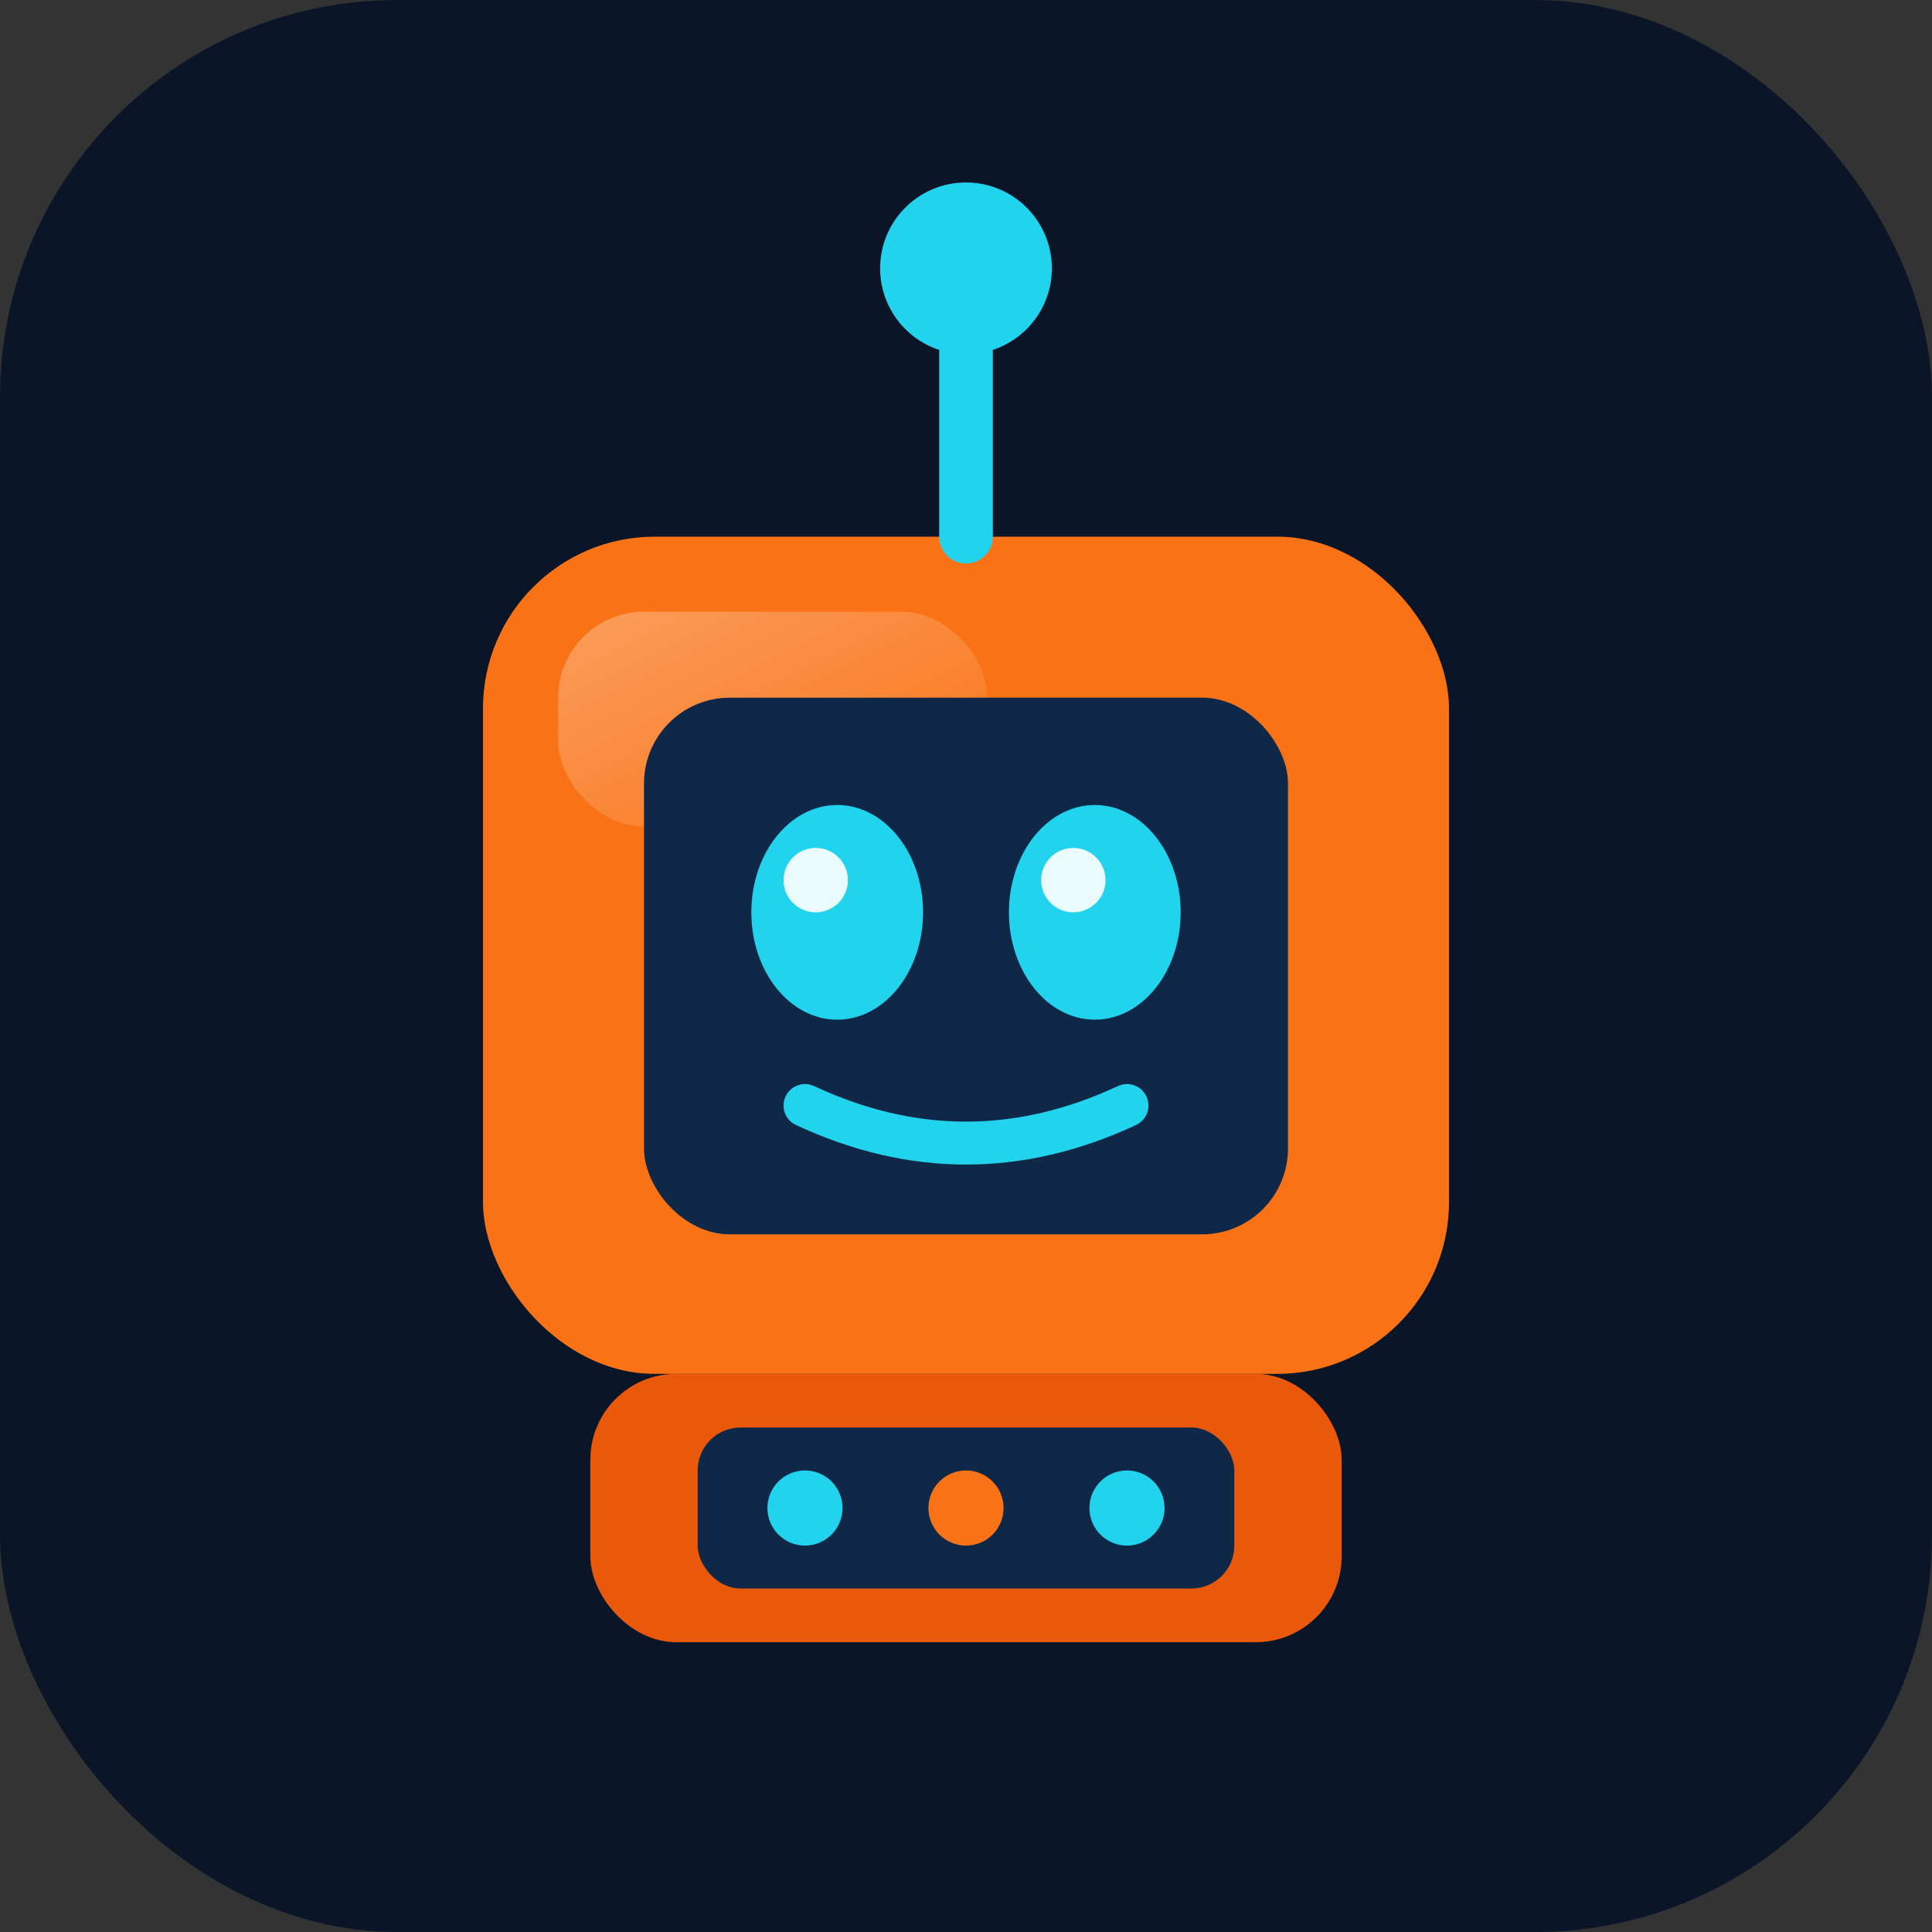
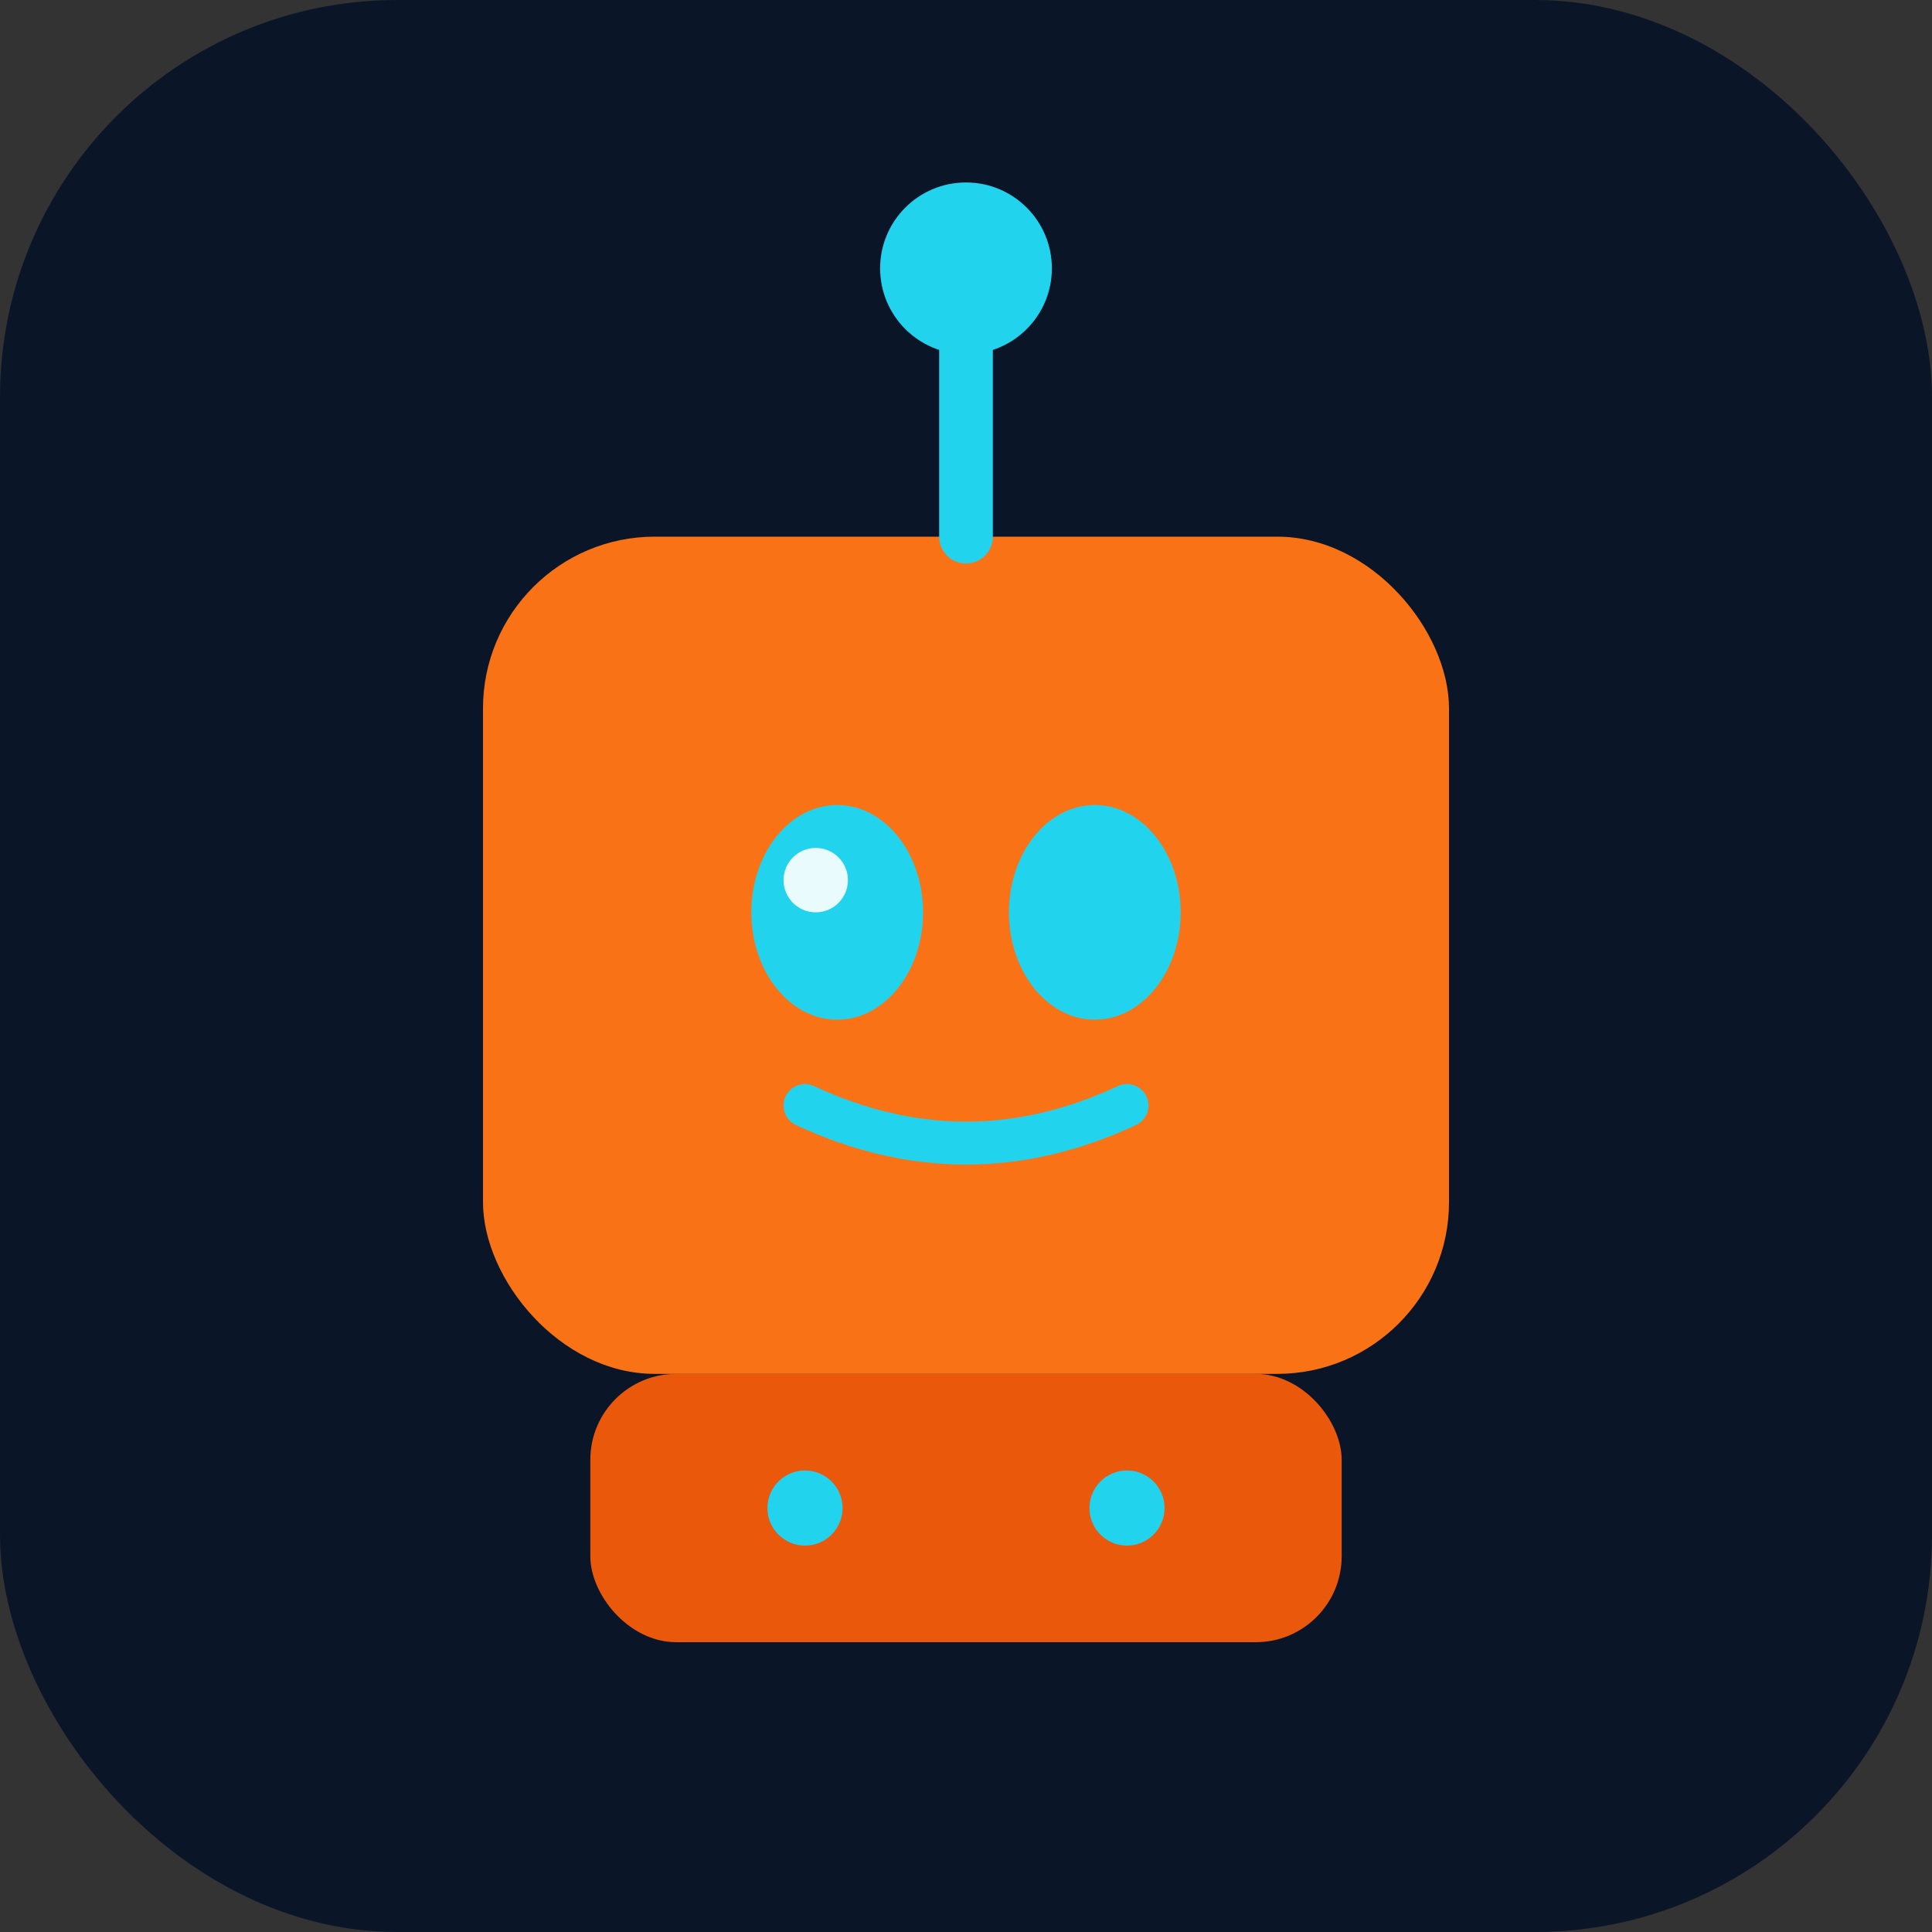
<svg xmlns="http://www.w3.org/2000/svg" width="180" height="180" viewBox="0 0 180 180" fill="none">
  <rect x="0" y="0" width="180" height="180" fill="#333333" stroke="none" />
  <rect width="180" height="180" rx="37" fill="#0a1628" />
  <rect x="45" y="50" width="90" height="78" rx="16" fill="#f97316" />
-   <rect x="52" y="57" width="40" height="20" rx="8" fill="url(#shine)" />
-   <rect x="60" y="65" width="60" height="50" rx="8" fill="#0f2847" />
  <ellipse cx="78" cy="85" rx="8" ry="10" fill="#22d3ee" />
  <ellipse cx="102" cy="85" rx="8" ry="10" fill="#22d3ee" />
  <circle cx="76" cy="82" r="3" fill="white" opacity="0.9" />
-   <circle cx="100" cy="82" r="3" fill="white" opacity="0.9" />
  <path d="M 75 103 Q 90 110 105 103" stroke="#22d3ee" stroke-width="4" fill="none" stroke-linecap="round" />
  <line x1="90" y1="30" x2="90" y2="50" stroke="#22d3ee" stroke-width="5" stroke-linecap="round" />
  <circle cx="90" cy="25" r="8" fill="#22d3ee">
    <animate attributeName="opacity" values="1;0.4;1" dur="2s" repeatCount="indefinite" />
  </circle>
  <rect x="55" y="128" width="70" height="25" rx="8" fill="#ea580c" />
-   <rect x="65" y="133" width="50" height="15" rx="4" fill="#0f2847" />
  <circle cx="75" cy="140.5" r="3.5" fill="#22d3ee" />
-   <circle cx="90" cy="140.5" r="3.5" fill="#f97316" />
  <circle cx="105" cy="140.5" r="3.5" fill="#22d3ee" />
  <defs>
    <linearGradient id="shine" x1="0%" y1="0%" x2="100%" y2="100%">
      <stop offset="0%" stop-color="rgba(255,255,255,0.3)" />
      <stop offset="100%" stop-color="rgba(255,255,255,0)" />
    </linearGradient>
  </defs>
</svg>